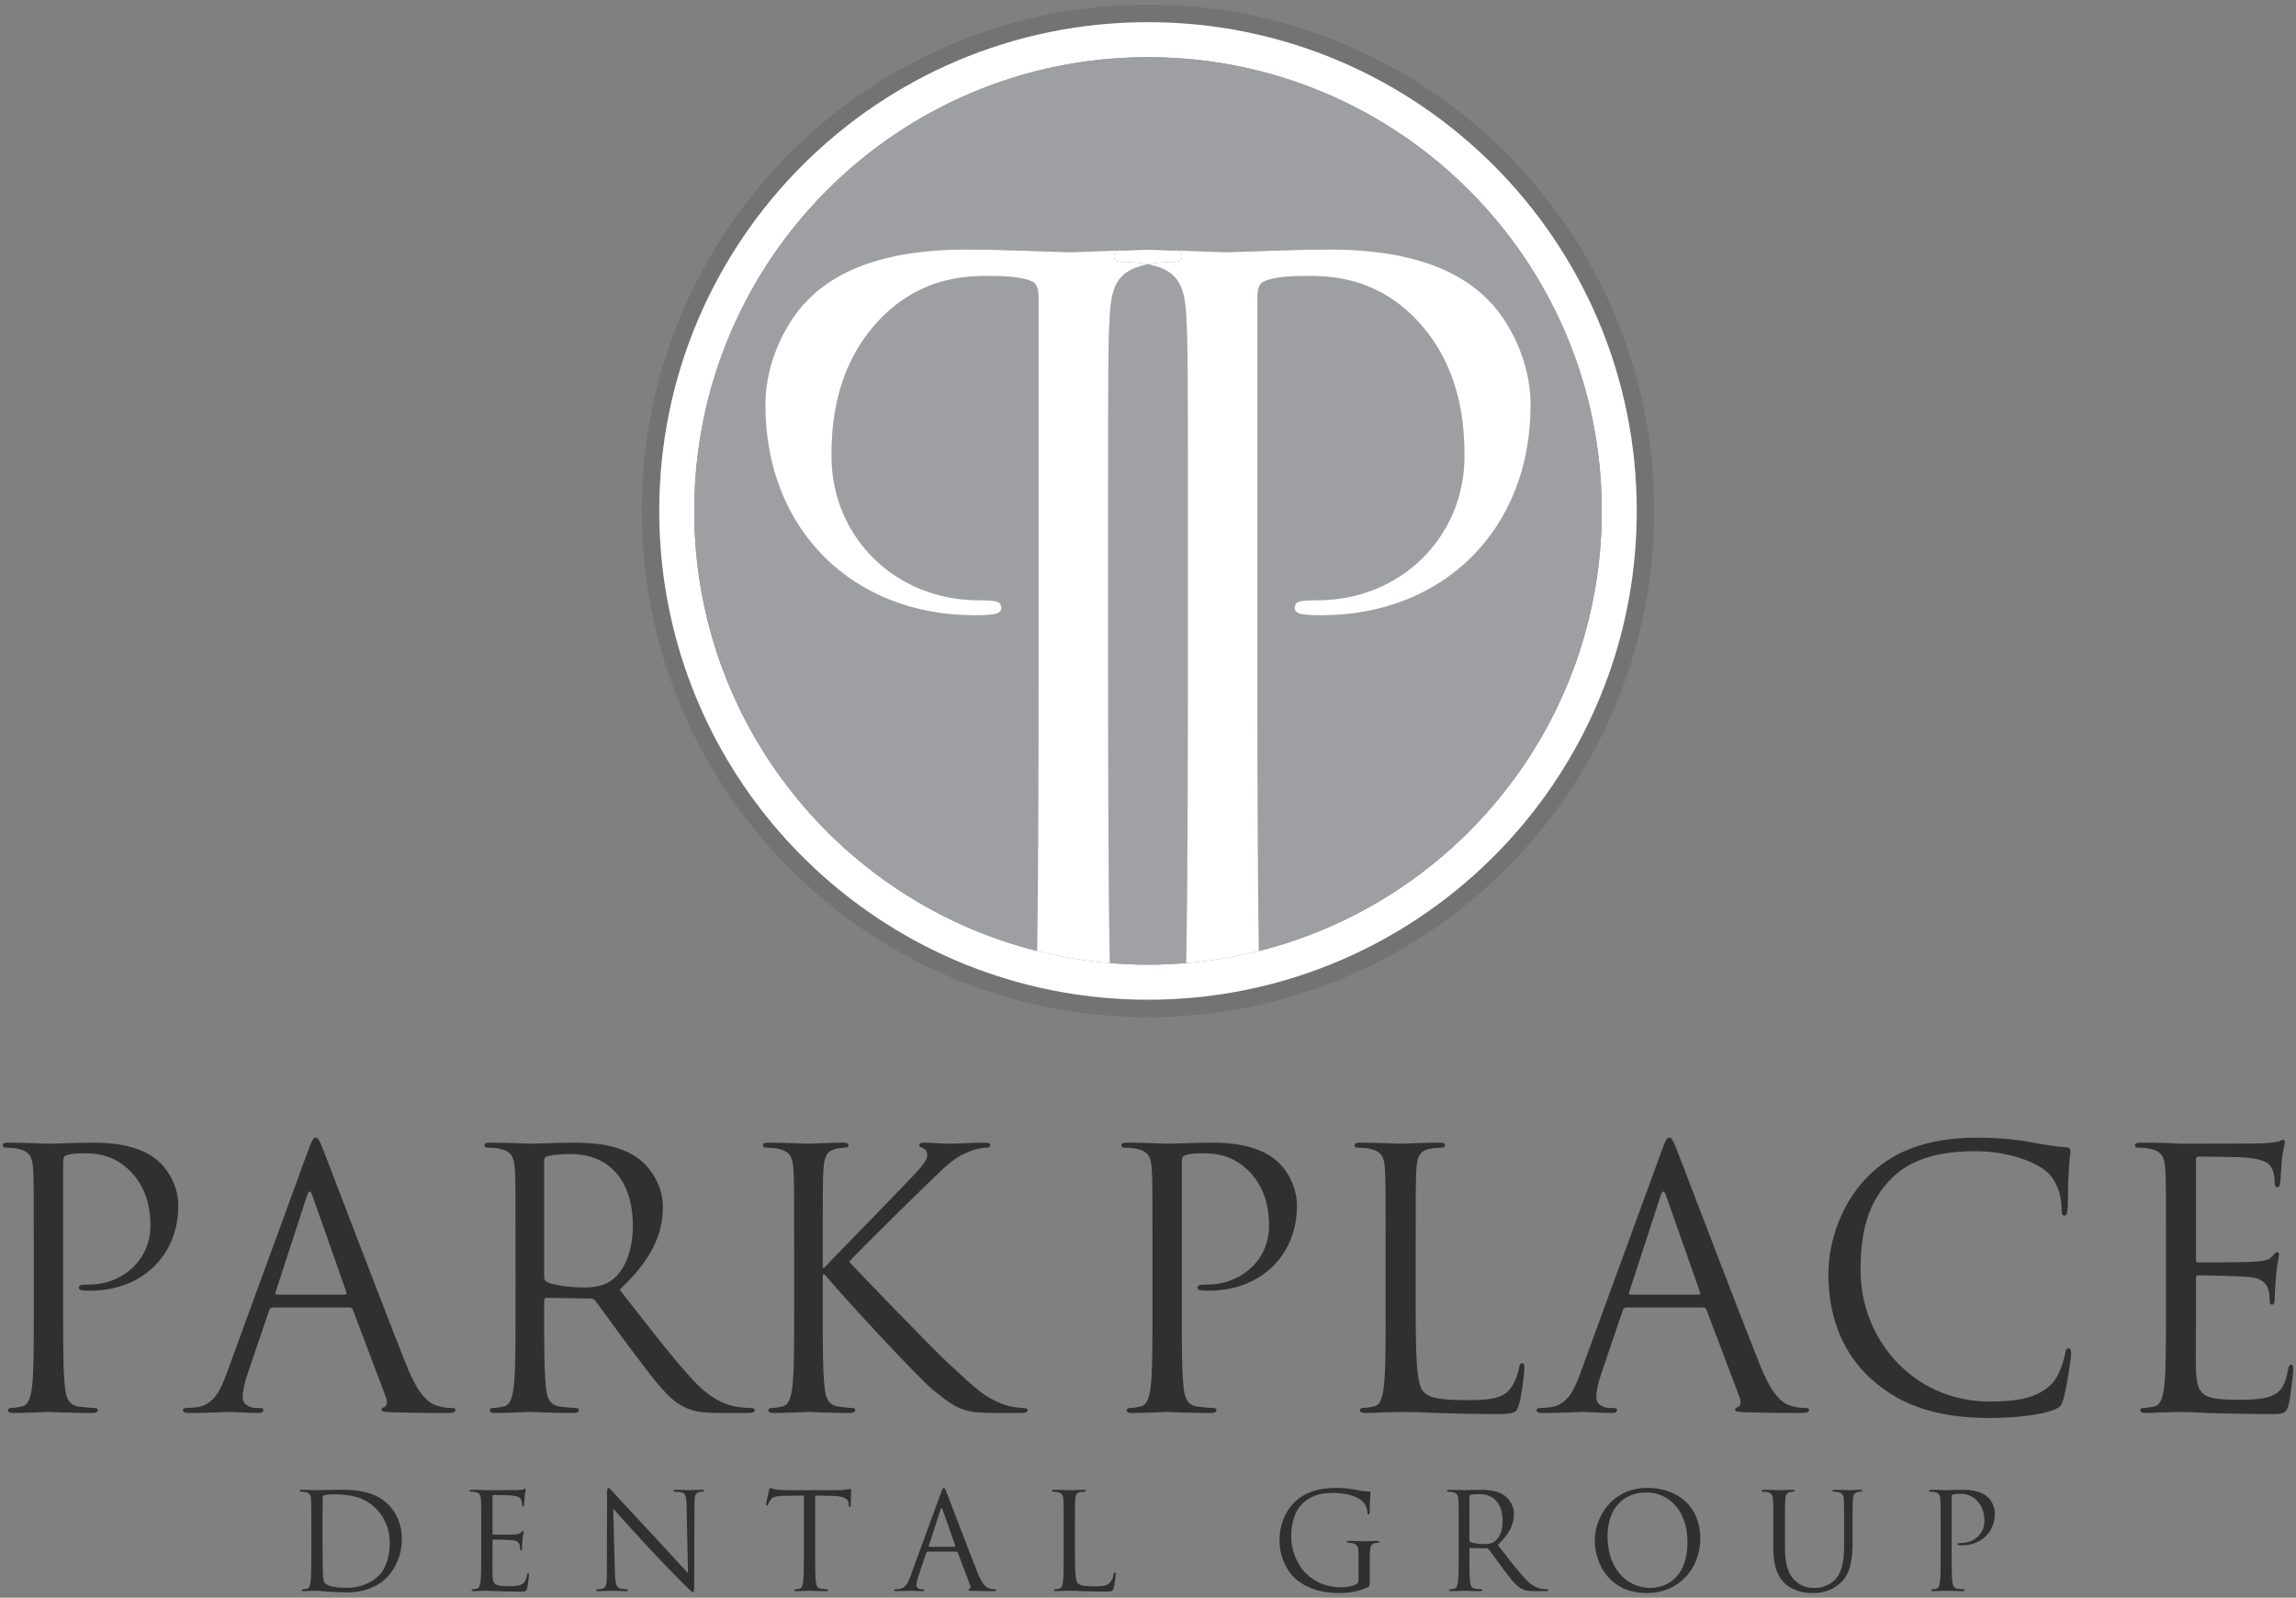
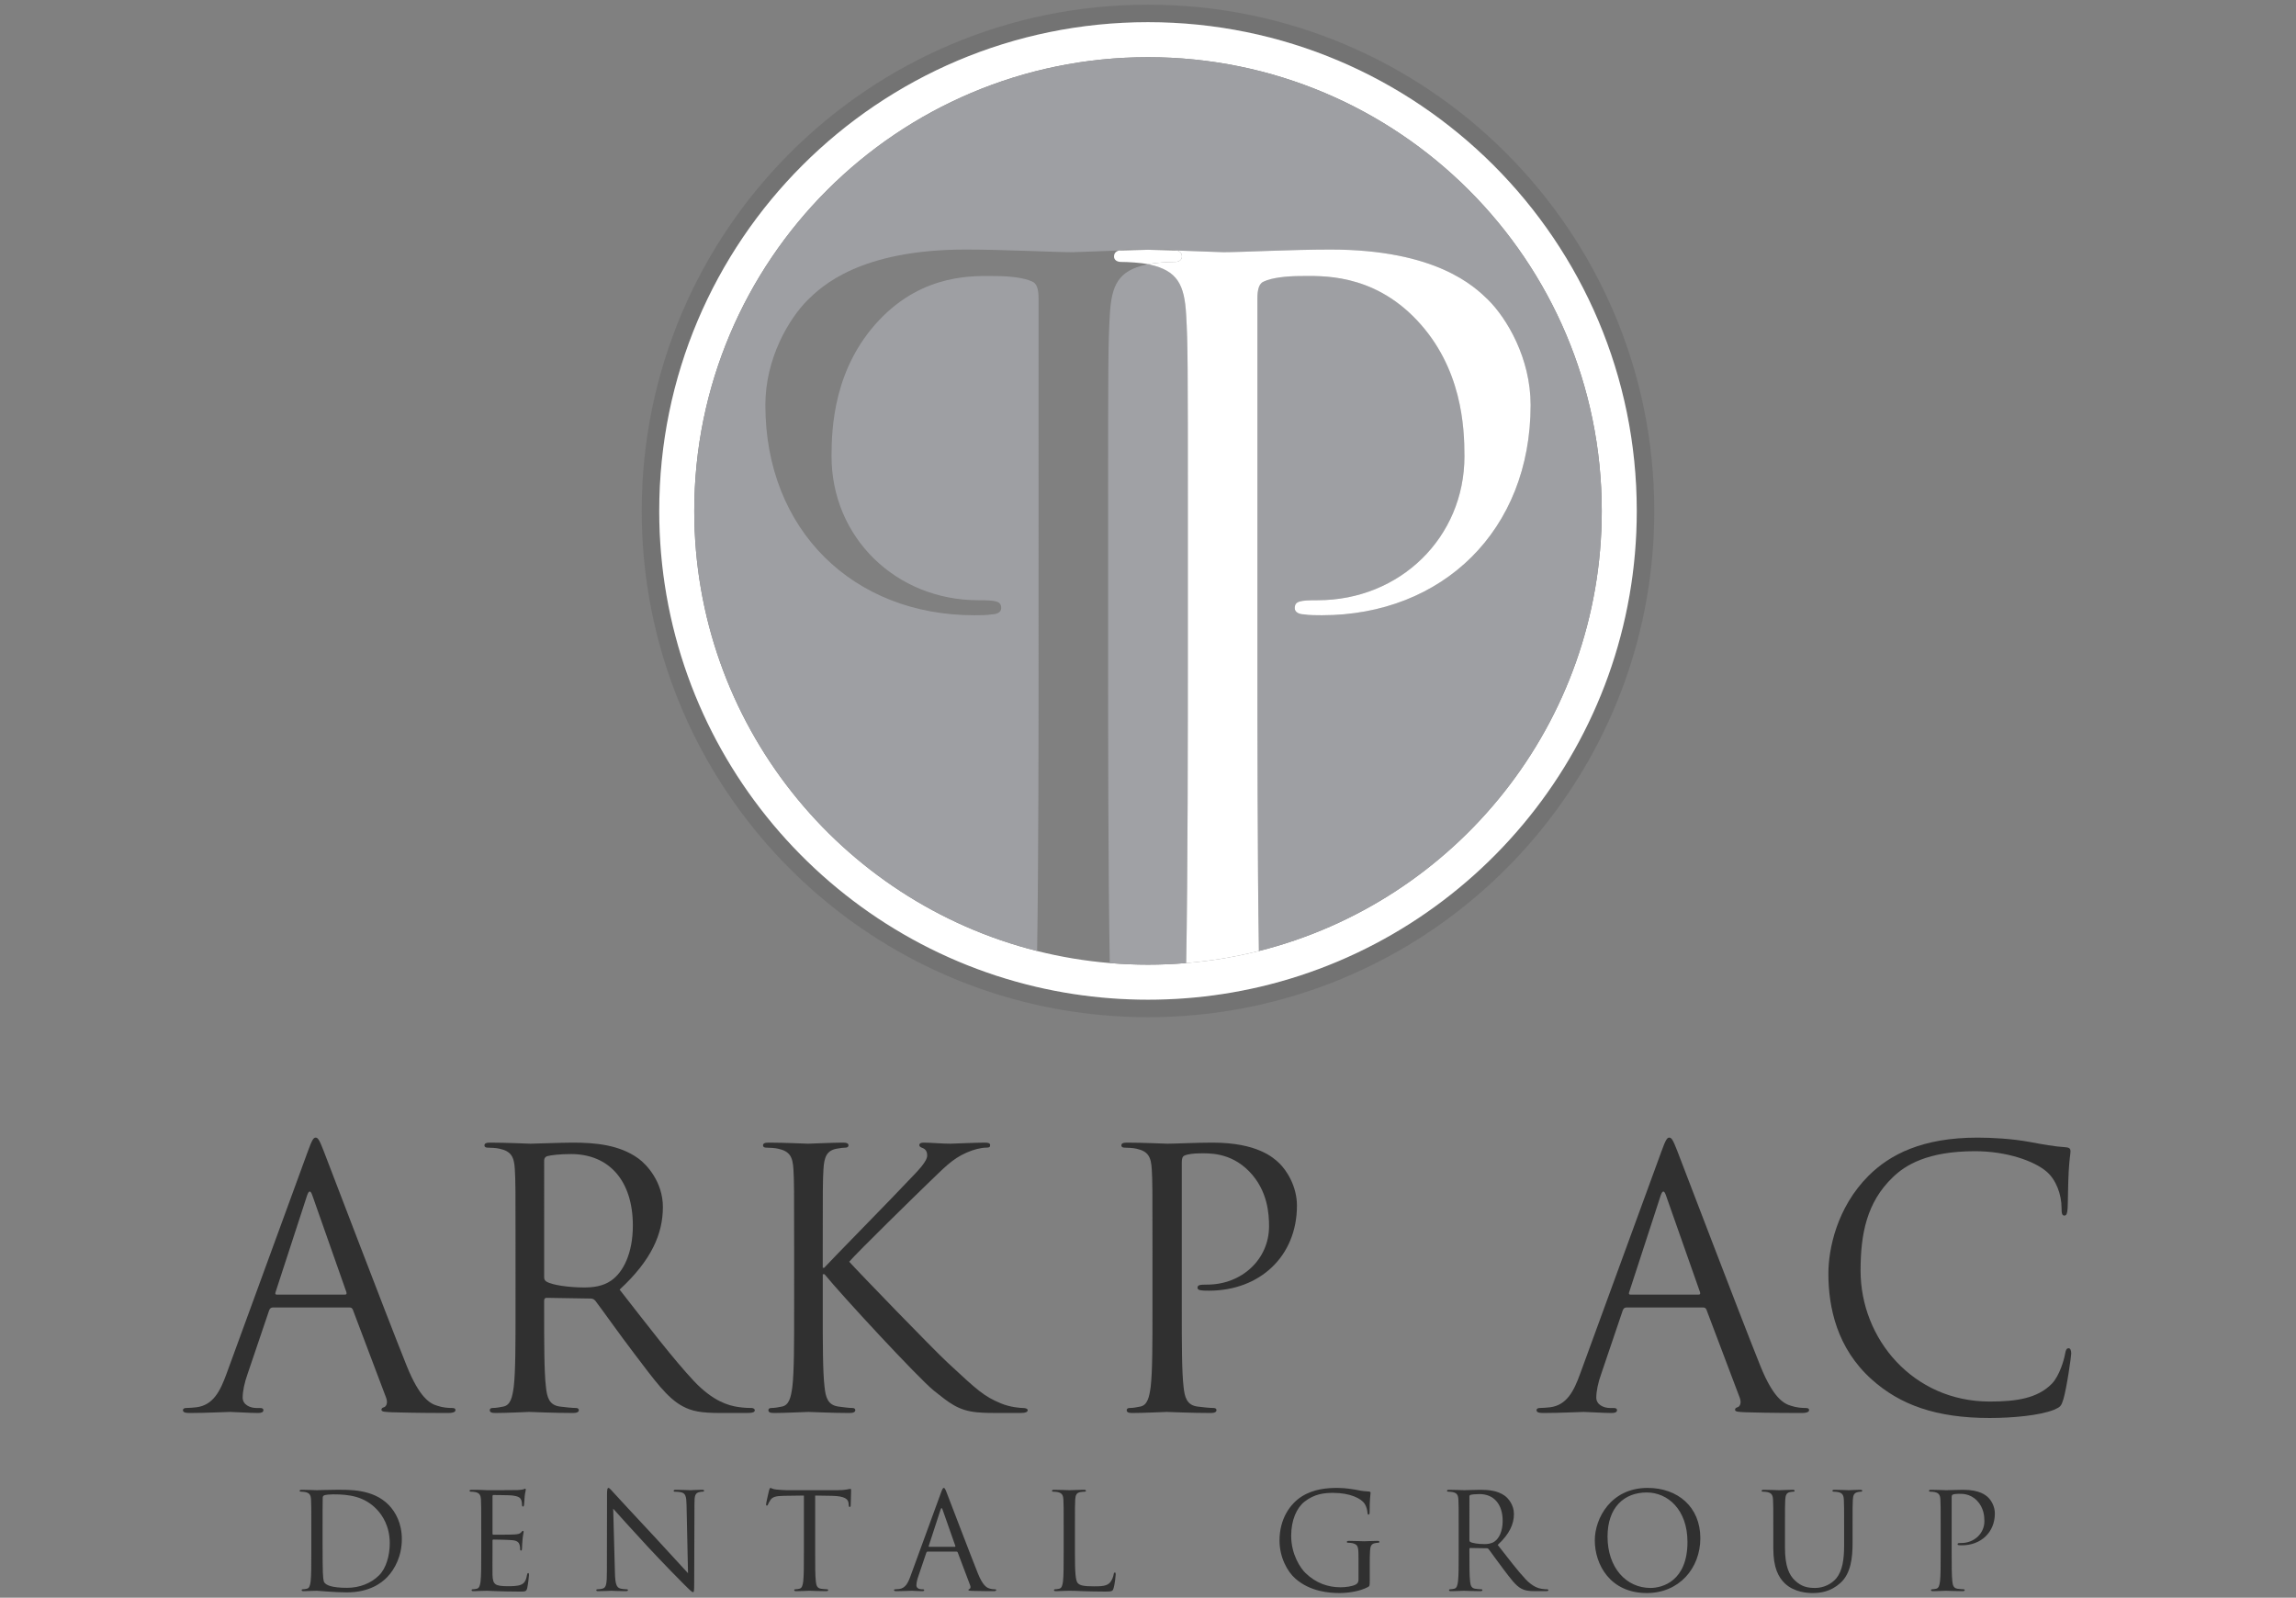
<svg xmlns="http://www.w3.org/2000/svg" version="1.0" id="Layer_1" x="0px" y="0px" width="582px" height="405px" viewBox="0 0 582 405" enable-background="new 0 0 582 405" xml:space="preserve">
  <rect x="0" y="0" width="582" height="405" fill="#808080" stroke="none" />
  <g>
    <g>
      <g>
        <path fill="#303030" d="M78.914,387.5c0-5.303,0-6.256-0.068-7.344c-0.068-1.155-0.34-1.699-1.462-1.938     c-0.272-0.067-0.851-0.102-1.155-0.102c-0.137,0-0.272-0.068-0.272-0.204c0-0.204,0.17-0.272,0.544-0.272     c1.53,0,3.672,0.104,3.842,0.104c0.406,0,2.548-0.104,4.589-0.104c3.365,0,9.585-0.305,13.631,3.876     c1.7,1.769,3.298,4.589,3.298,8.635c0,4.282-1.769,7.581-3.672,9.586c-1.461,1.53-4.521,3.909-10.3,3.909     c-1.462,0-3.264-0.102-4.726-0.203c-1.495-0.102-2.651-0.205-2.82-0.205c-0.068,0-0.646,0-1.36,0.034     c-0.68,0-1.462,0.069-1.972,0.069c-0.374,0-0.544-0.069-0.544-0.273c0-0.102,0.067-0.204,0.272-0.204     c0.306,0,0.713-0.067,1.02-0.136c0.68-0.136,0.85-0.884,0.986-1.869c0.17-1.428,0.17-4.113,0.17-7.377V387.5z M81.769,391.17     c0,3.604,0.033,6.732,0.067,7.377c0.035,0.85,0.103,2.21,0.375,2.584c0.441,0.646,1.767,1.36,5.779,1.36     c3.16,0,6.084-1.157,8.09-3.162c1.768-1.733,2.72-4.997,2.72-8.124c0-4.317-1.87-7.104-3.264-8.566     c-3.196-3.365-7.07-3.842-11.115-3.842c-0.681,0-1.938,0.103-2.21,0.238c-0.306,0.136-0.409,0.306-0.409,0.68     c-0.033,1.156-0.033,4.623-0.033,7.24V391.17z" />
        <path fill="#303030" d="M121.985,387.5c0-5.303,0-6.256-0.068-7.344c-0.068-1.155-0.34-1.699-1.462-1.938     c-0.271-0.067-0.85-0.102-1.155-0.102c-0.136,0-0.272-0.068-0.272-0.204c0-0.204,0.171-0.272,0.545-0.272     c0.781,0,1.699,0,2.446,0.035l1.395,0.068c0.237,0,7.003,0,7.784-0.035c0.646-0.033,1.189-0.102,1.462-0.17     c0.17-0.033,0.307-0.17,0.476-0.17c0.102,0,0.136,0.137,0.136,0.307c0,0.237-0.17,0.646-0.271,1.598     c-0.033,0.34-0.103,1.836-0.17,2.243c-0.034,0.171-0.103,0.374-0.237,0.374c-0.205,0-0.273-0.17-0.273-0.441     c0-0.238-0.033-0.816-0.203-1.225c-0.238-0.543-0.577-0.951-2.414-1.155c-0.576-0.068-4.283-0.103-4.657-0.103     c-0.136,0-0.203,0.103-0.203,0.34v9.383c0,0.238,0.034,0.34,0.203,0.34c0.442,0,4.623,0,5.406-0.068     c0.814-0.068,1.291-0.135,1.597-0.476c0.238-0.271,0.373-0.442,0.51-0.442c0.103,0,0.17,0.068,0.17,0.272     s-0.17,0.782-0.271,1.903c-0.068,0.68-0.137,1.938-0.137,2.176c0,0.271,0,0.646-0.238,0.646c-0.169,0-0.237-0.137-0.237-0.307     c0-0.34,0-0.68-0.136-1.121c-0.136-0.477-0.442-1.055-1.768-1.19c-0.917-0.102-4.284-0.17-4.861-0.17     c-0.17,0-0.237,0.102-0.237,0.238v2.991c0,1.156-0.034,5.1,0,5.813c0.101,2.346,0.611,2.788,3.942,2.788     c0.884,0,2.381,0,3.264-0.374c0.885-0.375,1.293-1.054,1.53-2.447c0.067-0.374,0.137-0.51,0.306-0.51     c0.204,0,0.204,0.271,0.204,0.51c0,0.271-0.272,2.583-0.442,3.297c-0.238,0.885-0.51,0.885-1.836,0.885     c-2.549,0-4.418-0.068-5.744-0.102c-1.326-0.069-2.142-0.104-2.651-0.104c-0.069,0-0.646,0-1.36,0.034     c-0.679,0-1.461,0.069-1.971,0.069c-0.375,0-0.545-0.069-0.545-0.273c0-0.102,0.068-0.204,0.272-0.204     c0.306,0,0.714-0.067,1.019-0.136c0.682-0.136,0.852-0.884,0.987-1.869c0.17-1.428,0.17-4.113,0.17-7.377V387.5z" />
        <path fill="#303030" d="M155.878,398.718c0.066,2.787,0.407,3.671,1.325,3.942c0.646,0.171,1.394,0.204,1.699,0.204     c0.17,0,0.272,0.068,0.272,0.204c0,0.204-0.204,0.273-0.611,0.273c-1.938,0-3.298-0.104-3.604-0.104     c-0.307,0-1.734,0.104-3.264,0.104c-0.34,0-0.544-0.035-0.544-0.273c0-0.136,0.102-0.204,0.271-0.204     c0.272,0,0.884-0.033,1.395-0.204c0.85-0.238,1.02-1.223,1.02-4.316l0.034-19.479c0-1.326,0.101-1.7,0.373-1.7     c0.271,0,0.851,0.748,1.189,1.088c0.51,0.579,5.575,6.052,10.811,11.661c3.366,3.602,7.071,7.75,8.159,8.871l-0.374-17.269     c-0.034-2.21-0.272-2.957-1.325-3.229c-0.612-0.136-1.395-0.17-1.666-0.17c-0.239,0-0.272-0.103-0.272-0.238     c0-0.203,0.272-0.238,0.679-0.238c1.53,0,3.163,0.104,3.537,0.104s1.496-0.104,2.889-0.104c0.374,0,0.611,0.035,0.611,0.238     c0,0.136-0.135,0.238-0.374,0.238c-0.17,0-0.407,0-0.814,0.102c-1.122,0.238-1.258,0.986-1.258,3.025l-0.067,19.922     c0,2.242-0.069,2.412-0.307,2.412c-0.271,0-0.68-0.373-2.481-2.175c-0.374-0.34-5.27-5.337-8.873-9.212     c-3.942-4.25-7.785-8.533-8.873-9.758L155.878,398.718z" />
        <path fill="#303030" d="M206.631,393.482c0,3.264,0,5.949,0.171,7.377c0.102,0.985,0.305,1.733,1.325,1.869     c0.477,0.068,1.225,0.136,1.529,0.136c0.205,0,0.272,0.103,0.272,0.204c0,0.17-0.17,0.273-0.544,0.273     c-1.869,0-4.011-0.104-4.182-0.104c-0.17,0-2.312,0.104-3.33,0.104c-0.375,0-0.545-0.069-0.545-0.273     c0-0.102,0.068-0.204,0.272-0.204c0.306,0,0.714-0.067,1.021-0.136c0.679-0.136,0.849-0.884,0.984-1.869     c0.171-1.428,0.171-4.113,0.171-7.377v-14.38l-5.032,0.068c-2.106,0.034-2.923,0.272-3.467,1.088     c-0.374,0.578-0.477,0.815-0.577,1.054c-0.103,0.272-0.204,0.34-0.34,0.34c-0.102,0-0.171-0.102-0.171-0.306     c0-0.34,0.681-3.264,0.748-3.535c0.068-0.204,0.203-0.646,0.34-0.646c0.238,0,0.578,0.341,1.495,0.409     c0.987,0.102,2.278,0.17,2.687,0.17h12.748c1.088,0,1.869-0.068,2.413-0.17c0.509-0.068,0.815-0.171,0.951-0.171     c0.171,0,0.171,0.204,0.171,0.408c0,1.021-0.103,3.366-0.103,3.739c0,0.307-0.102,0.441-0.237,0.441     c-0.171,0-0.238-0.102-0.273-0.578l-0.034-0.373c-0.101-1.02-0.917-1.802-4.179-1.87l-4.285-0.068V393.482z" />
        <path fill="#303030" d="M238.484,378.491c0.409-1.122,0.544-1.326,0.748-1.326c0.205,0,0.34,0.171,0.748,1.224     c0.51,1.293,5.847,15.332,7.92,20.499c1.225,3.025,2.211,3.569,2.924,3.772c0.511,0.171,1.021,0.204,1.36,0.204     c0.204,0,0.34,0.034,0.34,0.204c0,0.204-0.307,0.273-0.68,0.273c-0.51,0-2.991,0-5.337-0.069     c-0.646-0.034-1.021-0.034-1.021-0.238c0-0.136,0.103-0.203,0.238-0.237c0.203-0.068,0.407-0.375,0.203-0.918l-3.161-8.363     c-0.068-0.135-0.136-0.203-0.306-0.203h-7.309c-0.17,0-0.272,0.102-0.341,0.271l-2.039,6.018     c-0.306,0.85-0.476,1.666-0.476,2.277c0,0.68,0.714,0.985,1.291,0.985h0.341c0.238,0,0.34,0.068,0.34,0.204     c0,0.204-0.204,0.273-0.511,0.273c-0.814,0-2.276-0.104-2.65-0.104s-2.243,0.104-3.841,0.104c-0.442,0-0.646-0.069-0.646-0.273     c0-0.136,0.136-0.204,0.305-0.204c0.239,0,0.716-0.033,0.987-0.067c1.563-0.204,2.243-1.496,2.855-3.195L238.484,378.491z      M242.021,392.09c0.169,0,0.169-0.104,0.136-0.238l-3.229-9.179c-0.17-0.511-0.34-0.511-0.51,0l-2.991,9.179     c-0.068,0.169,0,0.238,0.102,0.238H242.021z" />
        <path fill="#303030" d="M272.48,393.551c0,4.996,0.135,7.172,0.748,7.783c0.543,0.545,1.427,0.783,4.078,0.783     c1.803,0,3.299-0.034,4.113-1.021c0.443-0.544,0.783-1.394,0.885-2.04c0.033-0.271,0.102-0.44,0.306-0.44     c0.169,0,0.204,0.136,0.204,0.509c0,0.375-0.238,2.414-0.51,3.4c-0.238,0.781-0.341,0.918-2.142,0.918     c-2.447,0-4.216-0.068-5.644-0.102c-1.428-0.069-2.48-0.104-3.467-0.104c-0.137,0-0.714,0.034-1.393,0.034     c-0.682,0.034-1.431,0.069-1.938,0.069c-0.374,0-0.546-0.069-0.546-0.273c0-0.102,0.069-0.204,0.273-0.204     c0.306,0,0.714-0.067,1.02-0.136c0.68-0.136,0.849-0.884,0.985-1.869c0.171-1.428,0.171-4.113,0.171-7.377V387.5     c0-5.303,0-6.256-0.068-7.344c-0.068-1.155-0.34-1.699-1.462-1.938c-0.271-0.067-0.85-0.102-1.156-0.102     c-0.135,0-0.271-0.068-0.271-0.204c0-0.204,0.17-0.272,0.544-0.272c1.529,0,3.671,0.104,3.842,0.104     c0.17,0,2.65-0.104,3.671-0.104c0.374,0,0.543,0.068,0.543,0.272c0,0.136-0.136,0.204-0.271,0.204     c-0.239,0-0.714,0.034-1.123,0.102c-0.985,0.17-1.258,0.748-1.325,1.938c-0.067,1.088-0.067,2.041-0.067,7.344V393.551z" />
      </g>
      <g>
        <path fill="#303030" d="M344.357,394.672c0-2.753-0.17-3.127-1.529-3.502c-0.272-0.066-0.85-0.102-1.156-0.102     c-0.137,0-0.273-0.066-0.273-0.203c0-0.204,0.172-0.272,0.546-0.272c1.529,0,3.671,0.102,3.841,0.102s2.311-0.102,3.332-0.102     c0.372,0,0.543,0.068,0.543,0.272c0,0.137-0.137,0.203-0.271,0.203c-0.239,0-0.442,0.035-0.851,0.102     c-0.917,0.171-1.19,0.749-1.257,1.938c-0.068,1.088-0.068,2.108-0.068,3.536v3.807c0,1.529-0.033,1.598-0.442,1.836     c-2.176,1.156-5.235,1.529-7.205,1.529c-2.585,0-7.411-0.34-11.185-3.637c-2.074-1.802-4.045-5.439-4.045-9.688     c0-5.438,2.65-9.28,5.677-11.185c3.059-1.903,6.425-2.142,9.042-2.142c2.141,0,4.555,0.442,5.201,0.579     c0.713,0.169,1.903,0.305,2.752,0.339c0.34,0.034,0.409,0.17,0.409,0.306c0,0.477-0.237,1.428-0.237,4.828     c0,0.544-0.069,0.713-0.307,0.713c-0.17,0-0.204-0.203-0.238-0.51c-0.033-0.475-0.203-1.428-0.715-2.242     c-0.849-1.293-3.602-2.754-7.988-2.754c-2.141,0-4.689,0.203-7.273,2.242c-1.972,1.564-3.365,4.658-3.365,8.635     c0,4.793,2.413,8.261,3.603,9.417c2.687,2.616,5.78,3.638,8.907,3.638c1.225,0,2.992-0.205,3.875-0.715     c0.442-0.237,0.68-0.611,0.68-1.189V394.672z" />
        <path fill="#303030" d="M369.752,387.5c0-5.303,0-6.256-0.067-7.344c-0.069-1.155-0.34-1.699-1.462-1.938     c-0.272-0.067-0.85-0.102-1.154-0.102c-0.137,0-0.273-0.068-0.273-0.204c0-0.204,0.17-0.272,0.544-0.272     c1.53,0,3.671,0.104,3.841,0.104c0.374,0,2.957-0.104,4.011-0.104c2.143,0,4.421,0.205,6.222,1.496     c0.85,0.613,2.345,2.277,2.345,4.624c0,2.516-1.054,5.03-4.112,7.853c2.787,3.568,5.099,6.594,7.071,8.702     c1.835,1.938,3.297,2.312,4.147,2.447c0.645,0.102,1.121,0.102,1.325,0.102c0.17,0,0.305,0.103,0.305,0.204     c0,0.204-0.203,0.273-0.814,0.273h-2.415c-1.902,0-2.752-0.171-3.636-0.647c-1.462-0.781-2.652-2.448-4.589-4.997     c-1.428-1.869-3.025-4.146-3.706-5.031c-0.136-0.135-0.237-0.203-0.442-0.203l-4.182-0.068c-0.17,0-0.237,0.102-0.237,0.271     v0.816c0,3.264,0,5.949,0.17,7.377c0.103,0.985,0.307,1.733,1.325,1.869c0.476,0.068,1.224,0.136,1.531,0.136     c0.203,0,0.271,0.103,0.271,0.204c0,0.17-0.171,0.273-0.545,0.273c-1.869,0-4.011-0.104-4.181-0.104     c-0.034,0-2.175,0.104-3.196,0.104c-0.373,0-0.542-0.069-0.542-0.273c0-0.102,0.067-0.204,0.271-0.204     c0.307,0,0.714-0.067,1.021-0.136c0.679-0.136,0.851-0.884,0.985-1.869c0.17-1.428,0.17-4.113,0.17-7.377V387.5z      M372.472,390.457c0,0.17,0.067,0.307,0.237,0.408c0.511,0.305,2.075,0.543,3.569,0.543c0.817,0,1.769-0.102,2.55-0.645     c1.19-0.816,2.074-2.652,2.074-5.236c0-4.248-2.244-6.799-5.881-6.799c-1.02,0-1.938,0.104-2.277,0.205     c-0.17,0.067-0.272,0.203-0.272,0.407V390.457z" />
        <path fill="#303030" d="M417.65,377.165c7.648,0,13.36,4.827,13.36,12.749c0,7.614-5.372,13.902-13.564,13.902     c-9.313,0-13.188-7.24-13.188-13.359C404.258,384.95,408.268,377.165,417.65,377.165z M418.364,402.525     c3.06,0,9.383-1.769,9.383-11.66c0-8.158-4.964-12.543-10.335-12.543c-5.676,0-9.926,3.738-9.926,11.183     C407.486,397.426,412.246,402.525,418.364,402.525z" />
        <path fill="#303030" d="M449.504,387.5c0-5.303,0-6.256-0.068-7.344c-0.067-1.155-0.339-1.699-1.461-1.938     c-0.271-0.067-0.85-0.102-1.155-0.102c-0.136,0-0.271-0.068-0.271-0.204c0-0.204,0.169-0.272,0.542-0.272     c1.531,0,3.605,0.104,3.91,0.104c0.306,0,2.347-0.104,3.366-0.104c0.374,0,0.544,0.068,0.544,0.272     c0,0.136-0.136,0.204-0.272,0.204c-0.237,0-0.441,0.034-0.851,0.102c-0.916,0.137-1.188,0.748-1.257,1.938     c-0.068,1.088-0.068,2.041-0.068,7.344v4.759c0,4.896,1.088,7.003,2.55,8.396c1.666,1.563,3.195,1.87,5.133,1.87     c2.073,0,4.113-0.986,5.337-2.447c1.563-1.938,1.972-4.828,1.972-8.329V387.5c0-5.303,0-6.256-0.069-7.344     c-0.066-1.155-0.339-1.699-1.46-1.938c-0.272-0.067-0.85-0.102-1.156-0.102c-0.135,0-0.271-0.068-0.271-0.204     c0-0.204,0.17-0.272,0.543-0.272c1.53,0,3.4,0.104,3.604,0.104c0.238,0,1.836-0.104,2.855-0.104c0.374,0,0.544,0.068,0.544,0.272     c0,0.136-0.136,0.204-0.272,0.204c-0.237,0-0.44,0.034-0.849,0.102c-0.918,0.205-1.19,0.748-1.258,1.938     c-0.069,1.088-0.069,2.041-0.069,7.344v3.637c0,3.672-0.406,7.751-3.127,10.164c-2.447,2.176-4.997,2.516-7.002,2.516     c-1.156,0-4.59-0.136-7.003-2.413c-1.665-1.598-2.958-3.978-2.958-8.94V387.5z" />
        <path fill="#303030" d="M491.93,387.5c0-5.303,0-6.256-0.068-7.344c-0.068-1.155-0.339-1.699-1.461-1.938     c-0.272-0.067-0.85-0.102-1.155-0.102c-0.136,0-0.272-0.068-0.272-0.204c0-0.204,0.17-0.272,0.543-0.272     c1.531,0,3.569,0.104,3.842,0.104c0.748,0,2.72-0.104,4.283-0.104c4.249,0,5.778,1.429,6.323,1.938     c0.749,0.714,1.7,2.244,1.7,4.046c0,4.826-3.536,8.09-8.363,8.09c-0.17,0-0.545,0-0.713-0.034c-0.172,0-0.375-0.067-0.375-0.238     c0-0.272,0.203-0.306,0.918-0.306c3.298,0,5.881-2.413,5.881-5.541c0-1.121-0.103-3.398-1.904-5.234     c-1.801-1.836-3.875-1.699-4.656-1.699c-0.577,0-1.157,0.066-1.462,0.203c-0.203,0.068-0.272,0.306-0.272,0.646v13.971     c0,3.264,0,5.949,0.17,7.377c0.103,0.985,0.307,1.733,1.326,1.869c0.476,0.068,1.224,0.136,1.529,0.136     c0.205,0,0.273,0.103,0.273,0.204c0,0.17-0.172,0.273-0.546,0.273c-1.869,0-4.011-0.104-4.181-0.104     c-0.102,0-2.242,0.104-3.264,0.104c-0.374,0-0.543-0.069-0.543-0.273c0-0.102,0.068-0.204,0.271-0.204     c0.307,0,0.714-0.067,1.02-0.136c0.68-0.136,0.851-0.884,0.986-1.869c0.17-1.428,0.17-4.113,0.17-7.377V387.5z" />
      </g>
      <g>
        <g>
-           <path fill="#303030" d="M8.572,315.93c0-14.143,0-16.681-0.183-19.581c-0.182-3.083-0.905-4.532-3.897-5.169      c-0.725-0.181-2.267-0.271-3.082-0.271c-0.362,0-0.726-0.18-0.726-0.543c0-0.545,0.453-0.725,1.451-0.725      c4.079,0,9.518,0.271,10.243,0.271c1.994,0,7.252-0.271,11.423-0.271c11.332,0,15.411,3.807,16.862,5.166      c1.994,1.904,4.533,5.983,4.533,10.789c0,12.873-9.429,21.575-22.303,21.575c-0.453,0-1.45,0-1.903-0.091      c-0.453,0-0.997-0.182-0.997-0.635c0-0.725,0.544-0.814,2.447-0.814c8.794,0,15.684-6.438,15.684-14.778      c0-2.991-0.271-9.065-5.076-13.961c-4.805-4.894-10.335-4.532-12.42-4.532c-1.542,0-3.083,0.182-3.898,0.544      c-0.544,0.183-0.726,0.815-0.726,1.722v37.26c0,8.703,0,15.865,0.453,19.672c0.272,2.63,0.816,4.624,3.536,4.987      c1.269,0.181,3.264,0.362,4.079,0.362c0.544,0,0.726,0.271,0.726,0.543c0,0.455-0.453,0.727-1.451,0.727      c-4.985,0-10.696-0.271-11.15-0.271c-0.271,0-5.982,0.271-8.703,0.271c-0.996,0-1.449-0.182-1.449-0.727      c0-0.271,0.181-0.543,0.725-0.543c0.816,0,1.904-0.182,2.72-0.362c1.813-0.363,2.267-2.357,2.63-4.987      c0.453-3.807,0.453-10.969,0.453-19.672V315.93z" />
          <path fill="#303030" d="M78.013,291.906c1.088-2.992,1.45-3.535,1.995-3.535c0.543,0,0.906,0.452,1.994,3.264      c1.358,3.444,15.592,40.886,21.122,54.665c3.264,8.068,5.893,9.519,7.797,10.062c1.359,0.455,2.72,0.545,3.626,0.545      c0.544,0,0.906,0.091,0.906,0.543c0,0.545-0.815,0.727-1.813,0.727c-1.36,0-7.979,0-14.233-0.182      c-1.723-0.09-2.719-0.09-2.719-0.635c0-0.362,0.271-0.543,0.634-0.635c0.543-0.181,1.088-0.996,0.543-2.447l-8.43-22.301      c-0.183-0.363-0.362-0.544-0.816-0.544H69.128c-0.453,0-0.725,0.271-0.906,0.725l-5.439,16.046      c-0.815,2.267-1.27,4.441-1.27,6.074c0,1.813,1.904,2.629,3.445,2.629h0.906c0.635,0,0.907,0.182,0.907,0.543      c0,0.545-0.544,0.727-1.36,0.727c-2.176,0-6.074-0.271-7.07-0.271c-0.998,0-5.983,0.271-10.245,0.271      c-1.179,0-1.722-0.182-1.722-0.727c0-0.361,0.362-0.543,0.815-0.543c0.636,0,1.904-0.09,2.629-0.182      c4.17-0.544,5.983-3.989,7.615-8.521L78.013,291.906z M87.44,328.168c0.453,0,0.453-0.271,0.363-0.635l-8.612-24.477      c-0.453-1.359-0.908-1.359-1.359,0l-7.979,24.477c-0.182,0.455,0,0.635,0.271,0.635H87.44z" />
          <path fill="#303030" d="M130.682,315.93c0-14.143,0-16.681-0.182-19.581c-0.181-3.083-0.906-4.532-3.898-5.169      c-0.725-0.181-2.266-0.271-3.08-0.271c-0.364,0-0.727-0.18-0.727-0.543c0-0.545,0.453-0.725,1.45-0.725      c4.079,0,9.791,0.271,10.244,0.271c0.997,0,7.888-0.271,10.698-0.271c5.71,0,11.785,0.543,16.589,3.987      c2.267,1.633,6.255,6.075,6.255,12.33c0,6.708-2.81,13.417-10.969,20.94c7.434,9.52,13.599,17.588,18.856,23.208      c4.896,5.168,8.793,6.165,11.061,6.528c1.722,0.271,2.99,0.271,3.534,0.271c0.453,0,0.817,0.271,0.817,0.543      c0,0.545-0.544,0.727-2.177,0.727h-6.438c-5.075,0-7.342-0.453-9.699-1.723c-3.898-2.085-7.07-6.527-12.238-13.327      c-3.807-4.985-8.068-11.06-9.882-13.417c-0.362-0.363-0.635-0.543-1.179-0.543l-11.149-0.182c-0.454,0-0.635,0.271-0.635,0.725      v2.176c0,8.703,0,15.865,0.453,19.672c0.272,2.63,0.815,4.624,3.536,4.987c1.269,0.181,3.264,0.362,4.079,0.362      c0.544,0,0.726,0.271,0.726,0.543c0,0.455-0.453,0.727-1.451,0.727c-4.986,0-10.697-0.271-11.15-0.271      c-0.091,0-5.803,0.271-8.521,0.271c-0.998,0-1.451-0.182-1.451-0.727c0-0.271,0.182-0.543,0.726-0.543      c0.815,0,1.903-0.182,2.72-0.362c1.813-0.363,2.267-2.357,2.629-4.987c0.453-3.807,0.453-10.969,0.453-19.672V315.93z       M137.935,323.816c0,0.454,0.181,0.816,0.635,1.088c1.359,0.816,5.53,1.451,9.519,1.451c2.175,0,4.715-0.272,6.799-1.723      c3.173-2.176,5.529-7.07,5.529-13.961c0-11.332-5.982-18.131-15.682-18.131c-2.721,0-5.168,0.271-6.074,0.545      c-0.453,0.18-0.726,0.542-0.726,1.087V323.816z" />
          <path fill="#303030" d="M201.3,315.93c0-14.143,0-16.681-0.181-19.581c-0.182-3.083-0.907-4.532-3.898-5.169      c-0.726-0.181-2.267-0.271-3.083-0.271c-0.362,0-0.726-0.18-0.726-0.543c0-0.545,0.454-0.725,1.451-0.725      c4.08,0,9.429,0.271,9.973,0.271c0.815,0,6.074-0.271,8.793-0.271c0.998,0,1.45,0.18,1.45,0.725      c0,0.363-0.362,0.543-0.725,0.543c-0.634,0-1.179,0.091-2.267,0.271c-2.447,0.455-3.173,1.996-3.354,5.169      c-0.182,2.9-0.182,5.438-0.182,19.581v5.439h0.362c1.542-1.723,17.949-18.403,21.213-21.939      c2.538-2.629,4.896-4.986,4.896-6.526c0-1.087-0.453-1.632-1.178-1.904c-0.454-0.181-0.816-0.361-0.816-0.725      c0-0.454,0.454-0.634,1.088-0.634c1.813,0,4.623,0.271,6.799,0.271c0.453,0,6.438-0.271,8.703-0.271      c0.998,0,1.36,0.18,1.36,0.634s-0.182,0.634-0.906,0.634c-1.36,0-3.264,0.454-5.077,1.27c-3.717,1.633-5.711,3.898-9.791,7.797      c-2.266,2.176-18.04,17.588-19.943,19.854c2.356,2.629,21.213,22.119,24.93,25.565c7.615,7.069,9.156,8.521,13.508,10.335      c2.357,0.996,4.985,1.178,5.621,1.178c0.633,0,1.178,0.182,1.178,0.543c0,0.455-0.453,0.727-1.994,0.727h-4.623      c-2.539,0-4.262,0-6.256-0.182c-4.805-0.453-7.071-2.447-10.97-5.531c-4.079-3.354-23.298-24.113-27.649-29.461h-0.453v8.883      c0,8.703,0,15.865,0.453,19.672c0.271,2.63,0.816,4.624,3.535,4.987c1.27,0.181,2.721,0.362,3.536,0.362      c0.544,0,0.726,0.271,0.726,0.543c0,0.455-0.455,0.727-1.451,0.727c-4.441,0-9.7-0.271-10.426-0.271      c-0.725,0-5.982,0.271-8.703,0.271c-0.997,0-1.45-0.182-1.45-0.727c0-0.271,0.182-0.543,0.726-0.543      c0.815,0,1.903-0.182,2.721-0.362c1.813-0.363,2.266-2.357,2.628-4.987c0.453-3.807,0.453-10.969,0.453-19.672V315.93z" />
        </g>
      </g>
      <g>
        <path fill="#303030" d="M292.134,315.93c0-14.143,0-16.681-0.182-19.581c-0.183-3.083-0.906-4.532-3.899-5.169     c-0.725-0.181-2.266-0.271-3.082-0.271c-0.363,0-0.725-0.18-0.725-0.543c0-0.545,0.453-0.725,1.449-0.725     c4.081,0,9.52,0.271,10.245,0.271c1.995,0,7.253-0.271,11.422-0.271c11.333,0,15.411,3.807,16.862,5.166     c1.994,1.904,4.533,5.983,4.533,10.789c0,12.873-9.429,21.575-22.303,21.575c-0.452,0-1.449,0-1.902-0.091     c-0.454,0-0.997-0.182-0.997-0.635c0-0.725,0.543-0.814,2.447-0.814c8.793,0,15.683-6.438,15.683-14.778     c0-2.991-0.271-9.065-5.075-13.961c-4.805-4.894-10.336-4.532-12.42-4.532c-1.54,0-3.083,0.182-3.897,0.544     c-0.545,0.183-0.727,0.815-0.727,1.722v37.26c0,8.703,0,15.865,0.453,19.672c0.273,2.63,0.816,4.624,3.536,4.987     c1.269,0.181,3.264,0.362,4.079,0.362c0.545,0,0.726,0.271,0.726,0.543c0,0.455-0.453,0.727-1.45,0.727     c-4.986,0-10.698-0.271-11.151-0.271c-0.271,0-5.982,0.271-8.703,0.271c-0.997,0-1.45-0.182-1.45-0.727     c0-0.271,0.182-0.543,0.727-0.543c0.814,0,1.902-0.182,2.719-0.362c1.813-0.363,2.266-2.357,2.629-4.987     c0.454-3.807,0.454-10.969,0.454-19.672V315.93z" />
-         <path fill="#303030" d="M358.854,332.066c0,13.327,0.363,19.129,1.994,20.76c1.451,1.451,3.809,2.085,10.879,2.085     c4.806,0,8.793-0.091,10.969-2.719c1.179-1.45,2.086-3.718,2.357-5.44c0.092-0.725,0.273-1.178,0.816-1.178     c0.453,0,0.545,0.363,0.545,1.359c0,0.997-0.635,6.438-1.361,9.066c-0.634,2.085-0.906,2.447-5.711,2.447     c-6.527,0-11.241-0.182-15.049-0.271c-3.808-0.182-6.617-0.271-9.247-0.271c-0.362,0-1.902,0.09-3.717,0.09     c-1.813,0.091-3.807,0.182-5.167,0.182c-0.997,0-1.451-0.182-1.451-0.727c0-0.271,0.183-0.543,0.726-0.543     c0.816,0,1.904-0.182,2.72-0.362c1.813-0.363,2.268-2.357,2.63-4.987c0.452-3.807,0.452-10.969,0.452-19.672V315.93     c0-14.143,0-16.681-0.18-19.581c-0.182-3.083-0.908-4.532-3.898-5.169c-0.727-0.181-2.267-0.271-3.083-0.271     c-0.362,0-0.725-0.18-0.725-0.543c0-0.545,0.453-0.725,1.45-0.725c4.078,0,9.79,0.271,10.243,0.271     c0.454,0,7.071-0.271,9.791-0.271c0.997,0,1.45,0.18,1.45,0.725c0,0.363-0.362,0.543-0.725,0.543     c-0.634,0-1.902,0.091-2.99,0.271c-2.631,0.455-3.355,1.996-3.537,5.169c-0.182,2.9-0.182,5.438-0.182,19.581V332.066z" />
        <path fill="#303030" d="M421.133,291.906c1.088-2.992,1.45-3.535,1.993-3.535c0.545,0,0.907,0.452,1.995,3.264     c1.359,3.444,15.592,40.886,21.122,54.665c3.265,8.068,5.892,9.519,7.797,10.062c1.36,0.455,2.719,0.545,3.626,0.545     c0.545,0,0.907,0.091,0.907,0.543c0,0.545-0.816,0.727-1.814,0.727c-1.358,0-7.977,0-14.231-0.182     c-1.724-0.09-2.721-0.09-2.721-0.635c0-0.362,0.272-0.543,0.635-0.635c0.544-0.181,1.088-0.996,0.544-2.447l-8.431-22.301     c-0.182-0.363-0.362-0.544-0.816-0.544h-19.49c-0.453,0-0.726,0.271-0.906,0.725l-5.439,16.046     c-0.816,2.267-1.27,4.441-1.27,6.074c0,1.813,1.903,2.629,3.445,2.629h0.906c0.635,0,0.906,0.182,0.906,0.543     c0,0.545-0.544,0.727-1.359,0.727c-2.176,0-6.074-0.271-7.072-0.271c-0.997,0-5.982,0.271-10.244,0.271     c-1.177,0-1.723-0.182-1.723-0.727c0-0.361,0.364-0.543,0.817-0.543c0.634,0,1.904-0.09,2.628-0.182     c4.172-0.544,5.983-3.989,7.615-8.521L421.133,291.906z M430.561,328.168c0.453,0,0.453-0.271,0.363-0.635l-8.614-24.477     c-0.453-1.359-0.905-1.359-1.358,0l-7.979,24.477c-0.181,0.455,0,0.635,0.272,0.635H430.561z" />
        <path fill="#303030" d="M474.435,349.654c-8.792-7.887-10.968-18.222-10.968-26.835c0-6.073,2.085-16.681,10.153-24.749     c5.438-5.439,13.688-9.699,27.649-9.699c3.627,0,8.703,0.271,13.145,1.088c3.445,0.635,6.346,1.179,9.247,1.359     c0.997,0.09,1.179,0.453,1.179,0.998c0,0.725-0.272,1.812-0.453,5.075c-0.182,2.993-0.182,7.978-0.272,9.338     s-0.272,1.904-0.815,1.904c-0.634,0-0.726-0.635-0.726-1.904c0-3.536-1.45-7.252-3.808-9.247     c-3.172-2.719-10.152-5.166-18.131-5.166c-12.058,0-17.678,3.535-20.85,6.617c-6.619,6.346-8.16,14.414-8.16,23.661     c0,17.315,13.326,33.18,32.727,33.18c6.8,0,12.147-0.815,15.775-4.532c1.902-1.994,3.081-5.984,3.353-7.616     c0.182-0.997,0.362-1.358,0.907-1.358c0.453,0,0.635,0.634,0.635,1.358c0,0.636-1.088,8.522-1.995,11.604     c-0.544,1.723-0.726,1.904-2.356,2.629c-3.626,1.451-10.516,2.085-16.318,2.085C490.753,359.444,481.597,356.09,474.435,349.654z     " />
-         <path fill="#303030" d="M549.043,315.93c0-14.143,0-16.681-0.182-19.581c-0.182-3.083-0.906-4.532-3.899-5.169     c-0.725-0.181-2.267-0.271-3.081-0.271c-0.363,0-0.725-0.18-0.725-0.543c0-0.545,0.453-0.725,1.449-0.725     c2.086,0,4.533,0,6.528,0.09l3.717,0.181c0.634,0,18.673,0,20.76-0.091c1.722-0.09,3.173-0.271,3.897-0.453     c0.454-0.09,0.816-0.453,1.269-0.453c0.273,0,0.364,0.363,0.364,0.816c0,0.635-0.453,1.723-0.726,4.261     c-0.091,0.907-0.272,4.896-0.453,5.983c-0.091,0.453-0.273,0.998-0.636,0.998c-0.543,0-0.725-0.455-0.725-1.18     c0-0.635-0.09-2.176-0.543-3.264c-0.635-1.45-1.542-2.538-6.438-3.082c-1.542-0.182-11.423-0.271-12.419-0.271     c-0.363,0-0.545,0.271-0.545,0.906v25.021c0,0.636,0.091,0.907,0.545,0.907c1.178,0,12.329,0,14.413-0.182     c2.176-0.182,3.445-0.362,4.262-1.27c0.635-0.725,0.997-1.178,1.359-1.178c0.271,0,0.452,0.182,0.452,0.725     c0,0.545-0.452,2.085-0.724,5.077c-0.182,1.813-0.363,5.167-0.363,5.802c0,0.725,0,1.722-0.635,1.722     c-0.453,0-0.635-0.362-0.635-0.815c0-0.906,0-1.813-0.361-2.992c-0.363-1.268-1.18-2.81-4.715-3.172     c-2.447-0.273-11.423-0.453-12.964-0.453c-0.453,0-0.635,0.271-0.635,0.634v7.978c0,3.084-0.091,13.598,0,15.502     c0.272,6.256,1.632,7.434,10.517,7.434c2.357,0,6.346,0,8.703-0.997s3.445-2.81,4.079-6.526c0.182-0.997,0.363-1.359,0.816-1.359     c0.543,0,0.543,0.725,0.543,1.359c0,0.725-0.725,6.89-1.178,8.793c-0.635,2.357-1.361,2.357-4.896,2.357     c-6.799,0-11.785-0.182-15.321-0.271c-3.534-0.182-5.712-0.271-7.07-0.271c-0.181,0-1.724,0-3.626,0.09     c-1.814,0-3.899,0.182-5.259,0.182c-0.998,0-1.451-0.182-1.451-0.727c0-0.271,0.181-0.543,0.727-0.543     c0.814,0,1.902-0.182,2.72-0.362c1.813-0.363,2.266-2.357,2.628-4.987c0.454-3.807,0.454-10.969,0.454-19.672V315.93z" />
      </g>
    </g>
    <g>
      <path fill="#737373" d="M291,1.184c-70.875,0-128.331,57.455-128.331,128.331c0,61.105,42.71,112.23,99.904,125.165    c6.214,1.406,12.599,2.36,19.118,2.828c3.075,0.221,6.178,0.338,9.309,0.338s6.231-0.117,9.306-0.338    c6.52-0.468,12.904-1.422,19.117-2.826c57.197-12.934,99.909-64.06,99.909-125.167C419.332,58.639,361.876,1.184,291,1.184z     M319.289,250.16c-6.111,1.428-12.395,2.404-18.814,2.89c-3.127,0.237-6.287,0.357-9.475,0.357s-6.349-0.12-9.477-0.358    c-6.422-0.484-12.705-1.463-18.815-2.891c-54.79-12.799-95.601-61.953-95.601-120.644C167.107,61.09,222.576,5.621,291,5.621    c68.425,0,123.895,55.469,123.895,123.894C414.895,188.207,374.082,237.362,319.289,250.16z" />
      <path fill="#FFFFFF" d="M291,5.621c-68.424,0-123.893,55.469-123.893,123.894c0,58.69,40.811,107.845,95.601,120.644    c6.11,1.428,12.394,2.406,18.815,2.891c3.128,0.238,6.289,0.358,9.477,0.358s6.348-0.12,9.475-0.357    c6.42-0.485,12.703-1.462,18.814-2.89c54.793-12.798,95.605-61.953,95.605-120.646C414.895,61.09,359.425,5.621,291,5.621z     M319.106,241.066c-5.969,1.5-12.123,2.531-18.422,3.057c-3.192,0.266-6.421,0.409-9.685,0.409s-6.493-0.144-9.688-0.41    c-6.299-0.525-12.454-1.557-18.422-3.056c-49.934-12.545-86.907-57.728-86.907-111.552c0-63.522,51.495-115.018,115.017-115.018    c63.522,0,115.019,51.495,115.019,115.018C406.019,183.34,369.043,228.524,319.106,241.066z" />
      <path fill="#A0A1A5" d="M300.685,244.123c0.42-22.929,0.42-60.811,0.42-76.52v-39.41c0-34.93,0-41.2-0.431-48.365    c-0.429-7.612-2.15-11.194-9.247-12.763c-0.131-0.034-0.276-0.066-0.428-0.098c-0.153,0.031-0.298,0.063-0.429,0.098    c-7.096,1.568-8.817,5.15-9.248,12.763c-0.43,7.165-0.43,13.436-0.43,48.365v39.41c0,15.709,0,53.59,0.42,76.519    c3.194,0.267,6.424,0.41,9.688,0.41S297.492,244.389,300.685,244.123z" />
      <path fill="#9E9FA3" d="M263.258,75.574c0-2.239-0.431-3.808-1.721-4.255c-1.936-0.896-5.592-1.343-9.248-1.343    c-4.946,0-18.066-0.896-29.464,11.196c-11.397,12.091-12.044,27.093-12.044,34.482c0,20.6,16.345,36.497,37.207,36.497    c4.516,0,5.807,0.225,5.807,2.017c0,1.118-1.291,1.566-2.367,1.566c-1.074,0.224-3.439,0.224-4.516,0.224    c-30.539,0-52.906-21.495-52.906-53.291c0-11.867,6.021-21.943,10.754-26.646c3.44-3.359,13.119-12.764,40.002-12.764    c9.893,0,22.366,0.672,27.1,0.672c1.013,0,5.918-0.233,11.754-0.426c0.547-0.17,1.276-0.246,2.22-0.246    c1.651,0,3.396,0.02,5.164,0.052c1.767-0.032,3.513-0.052,5.163-0.052c0.943,0,1.673,0.076,2.219,0.246    c5.837,0.192,10.741,0.426,11.756,0.426c4.731,0,17.205-0.672,27.098-0.672c26.885,0,36.563,9.404,40.004,12.764    c4.73,4.702,10.752,14.778,10.752,26.646c0,31.796-22.366,53.291-52.905,53.291c-1.076,0-3.441,0-4.517-0.224    c-1.075,0-2.366-0.448-2.366-1.566c0-1.792,1.291-2.017,5.807-2.017c20.862,0,37.206-15.897,37.206-36.497    c0-7.39-0.645-22.392-12.042-34.482c-11.399-12.092-24.52-11.196-29.466-11.196c-3.656,0-7.312,0.447-9.246,1.343    c-1.291,0.447-1.722,2.016-1.722,4.255v92.029c0,15.029,0,50.355,0.367,73.463c49.937-12.542,86.912-57.727,86.912-111.552    c0-63.522-51.496-115.018-115.019-115.018c-63.521,0-115.017,51.495-115.017,115.018c0,53.824,36.974,99.007,86.907,111.552    c0.367-23.109,0.367-58.434,0.367-73.463V75.574z" />
      <g>
        <path fill="#FFFFFF" d="M318.739,75.574c0-2.239,0.431-3.808,1.722-4.255c1.935-0.896,5.59-1.343,9.246-1.343     c4.946,0,18.066-0.896,29.466,11.196c11.397,12.091,12.042,27.093,12.042,34.482c0,20.6-16.344,36.497-37.206,36.497     c-4.516,0-5.807,0.225-5.807,2.017c0,1.118,1.291,1.566,2.366,1.566c1.075,0.224,3.44,0.224,4.517,0.224     c30.539,0,52.905-21.495,52.905-53.291c0-11.867-6.021-21.943-10.752-26.646c-3.441-3.359-13.119-12.764-40.004-12.764     c-9.893,0-22.366,0.672-27.098,0.672c-1.015,0-5.919-0.233-11.756-0.426c0.824,0.257,1.223,0.737,1.223,1.546     c0,0.895-0.859,1.343-1.721,1.343c-1.787,0-5.042,0.191-6.884,0.574c0.151,0.031,0.297,0.063,0.428,0.098     c7.097,1.568,8.818,5.15,9.247,12.763c0.431,7.165,0.431,13.436,0.431,48.365v39.41c0,15.709,0,53.591-0.42,76.52     c6.299-0.525,12.453-1.557,18.422-3.057c-0.367-23.107-0.367-58.434-0.367-73.463V75.574z" />
-         <path fill="#FFFFFF" d="M280.893,128.193c0-34.93,0-41.2,0.43-48.365c0.431-7.612,2.152-11.194,9.248-12.763     c0.131-0.034,0.275-0.066,0.429-0.098c-1.843-0.383-5.097-0.574-6.886-0.574c-0.859,0-1.721-0.448-1.721-1.343     c0-0.809,0.397-1.289,1.223-1.546c-5.836,0.192-10.741,0.426-11.754,0.426c-4.733,0-17.207-0.672-27.1-0.672     c-26.883,0-36.562,9.404-40.002,12.764c-4.732,4.702-10.754,14.778-10.754,26.646c0,31.796,22.367,53.291,52.906,53.291     c1.076,0,3.441,0,4.516-0.224c1.076,0,2.367-0.448,2.367-1.566c0-1.792-1.291-2.017-5.807-2.017     c-20.862,0-37.207-15.897-37.207-36.497c0-7.39,0.646-22.392,12.044-34.482c11.397-12.092,24.518-11.196,29.464-11.196     c3.656,0,7.313,0.447,9.248,1.343c1.29,0.447,1.721,2.016,1.721,4.255v92.029c0,15.029,0,50.354-0.367,73.463     c5.968,1.499,12.123,2.53,18.422,3.056c-0.42-22.929-0.42-60.81-0.42-76.519V128.193z" />
      </g>
      <path fill="#FFFFFF" d="M299.604,65.051c0-0.809-0.398-1.289-1.223-1.546c-2.373-0.078-4.9-0.149-7.382-0.194    c-2.483,0.045-5.009,0.116-7.384,0.194c-0.825,0.257-1.223,0.737-1.223,1.546c0,0.895,0.861,1.343,1.721,1.343    c1.789,0,5.043,0.191,6.886,0.574c1.842-0.383,5.097-0.574,6.884-0.574C298.744,66.394,299.604,65.945,299.604,65.051z" />
    </g>
  </g>
</svg>